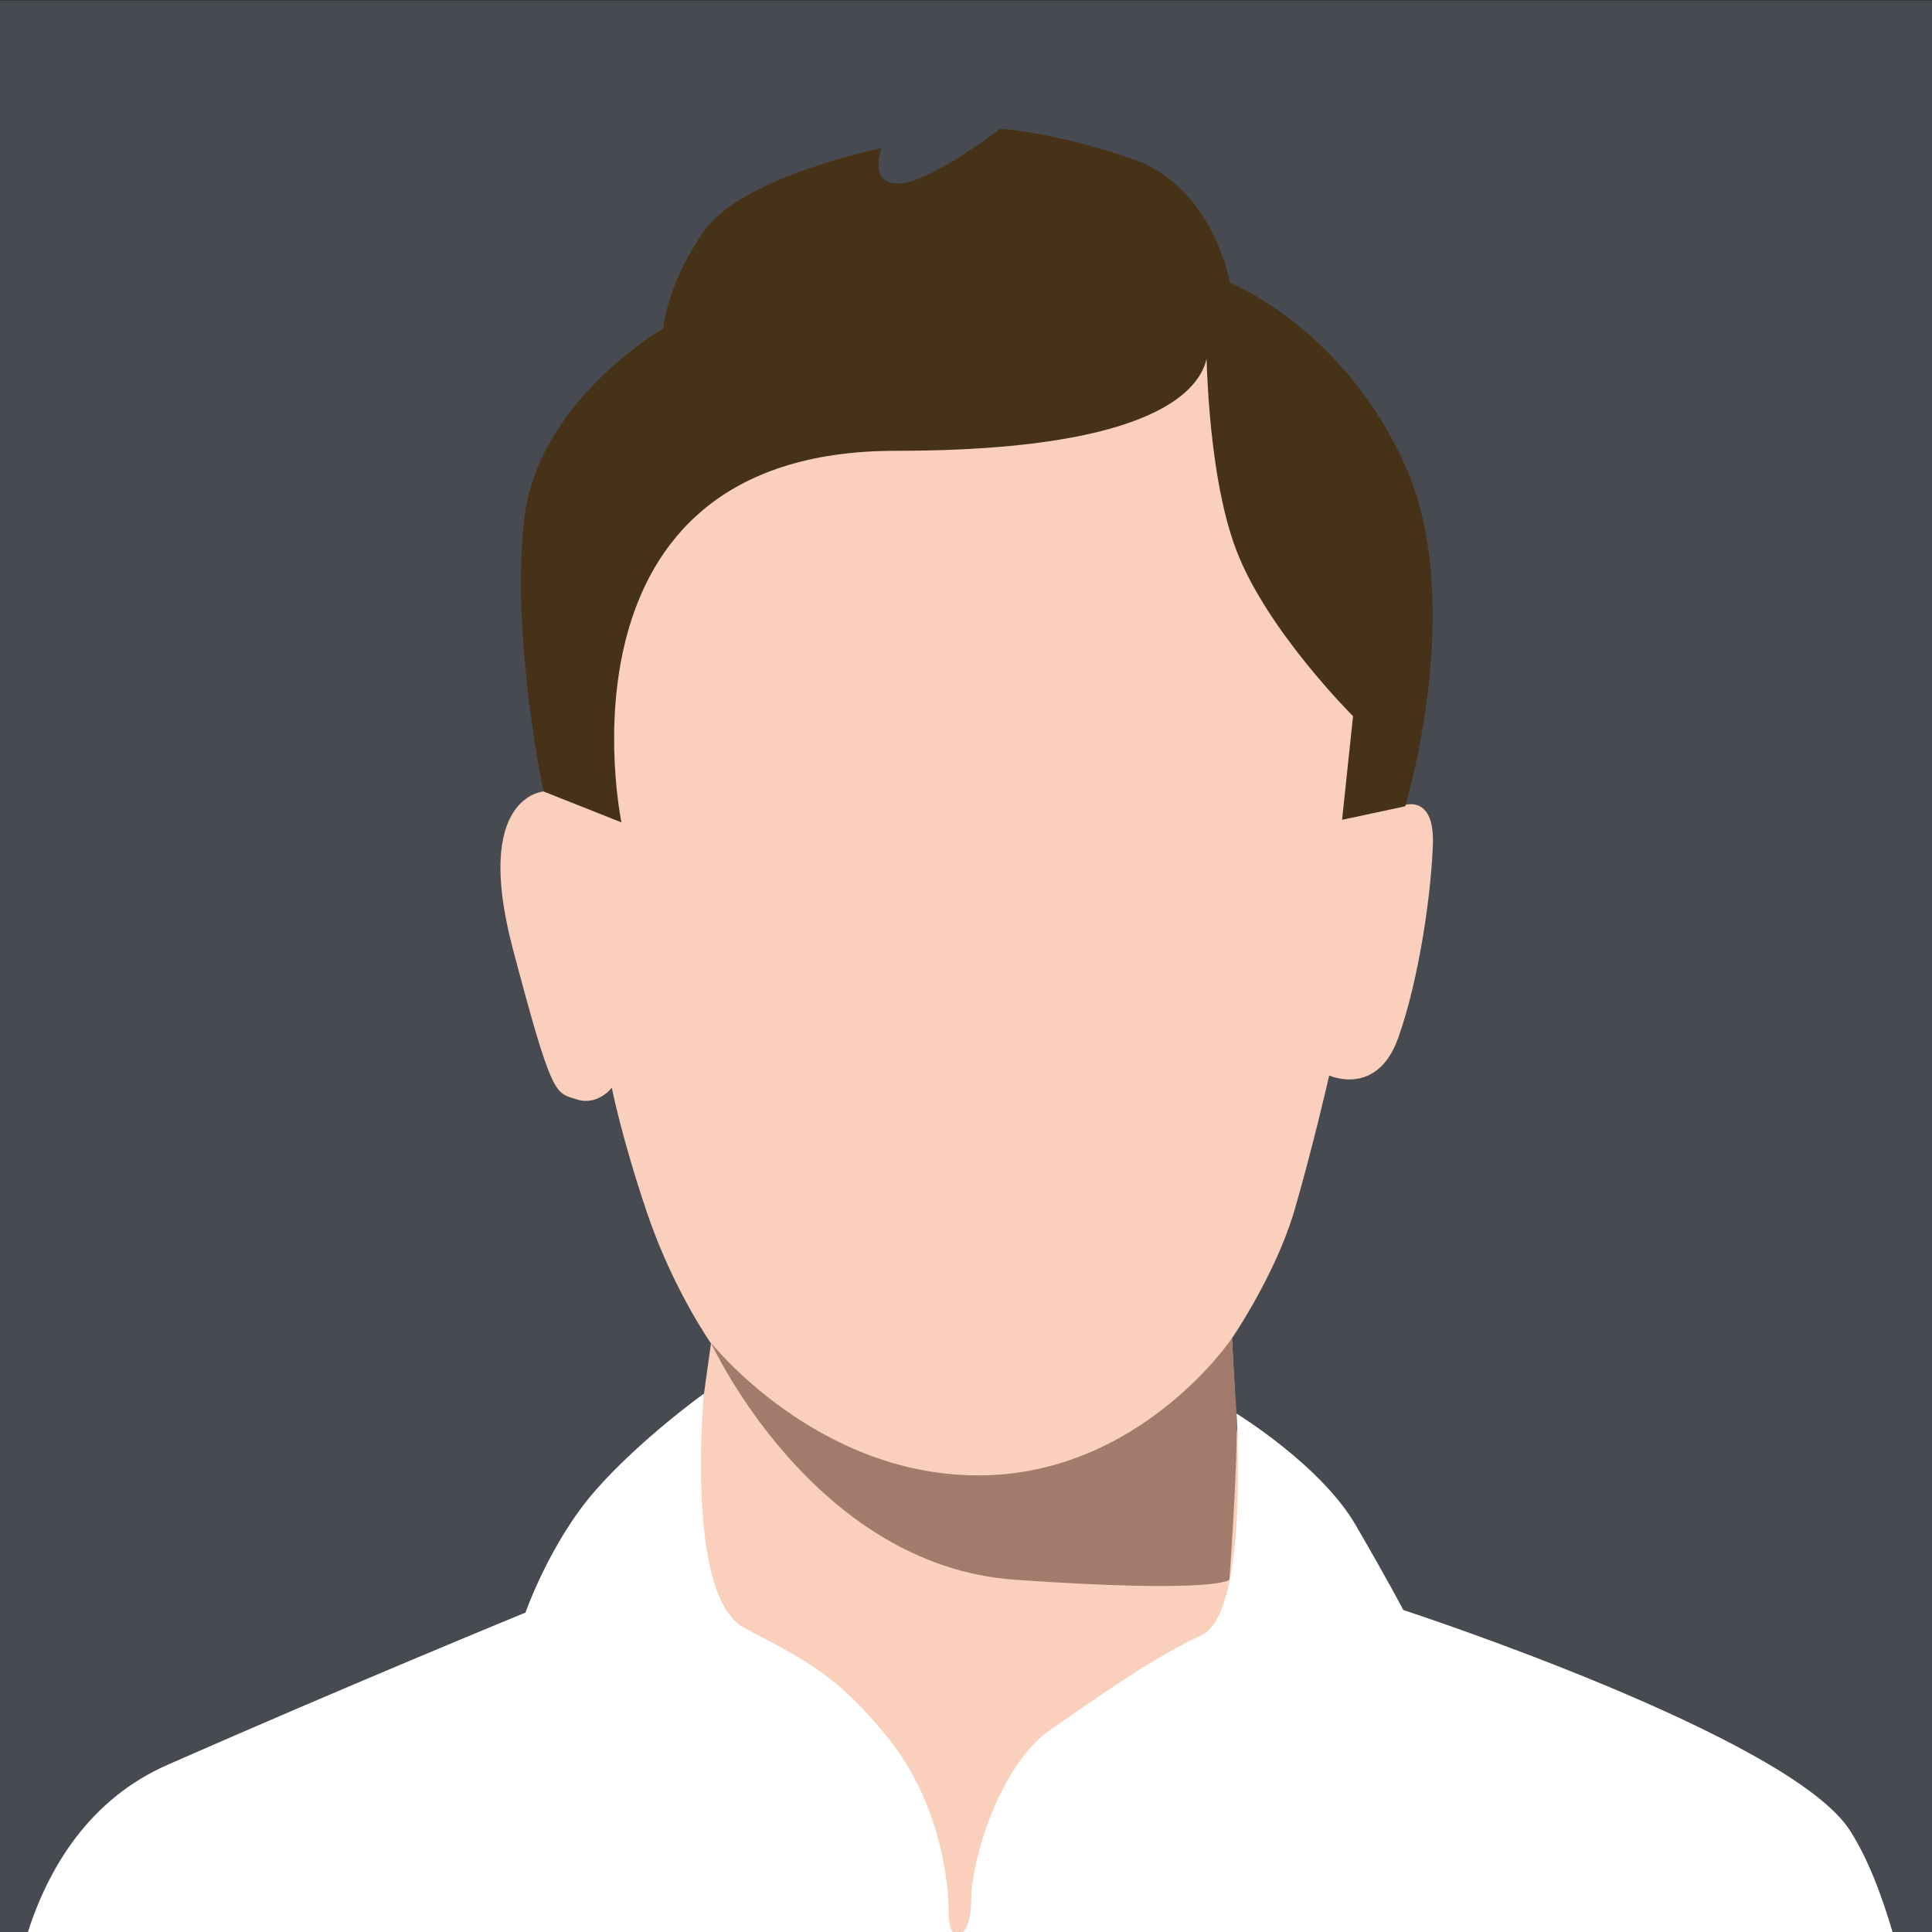
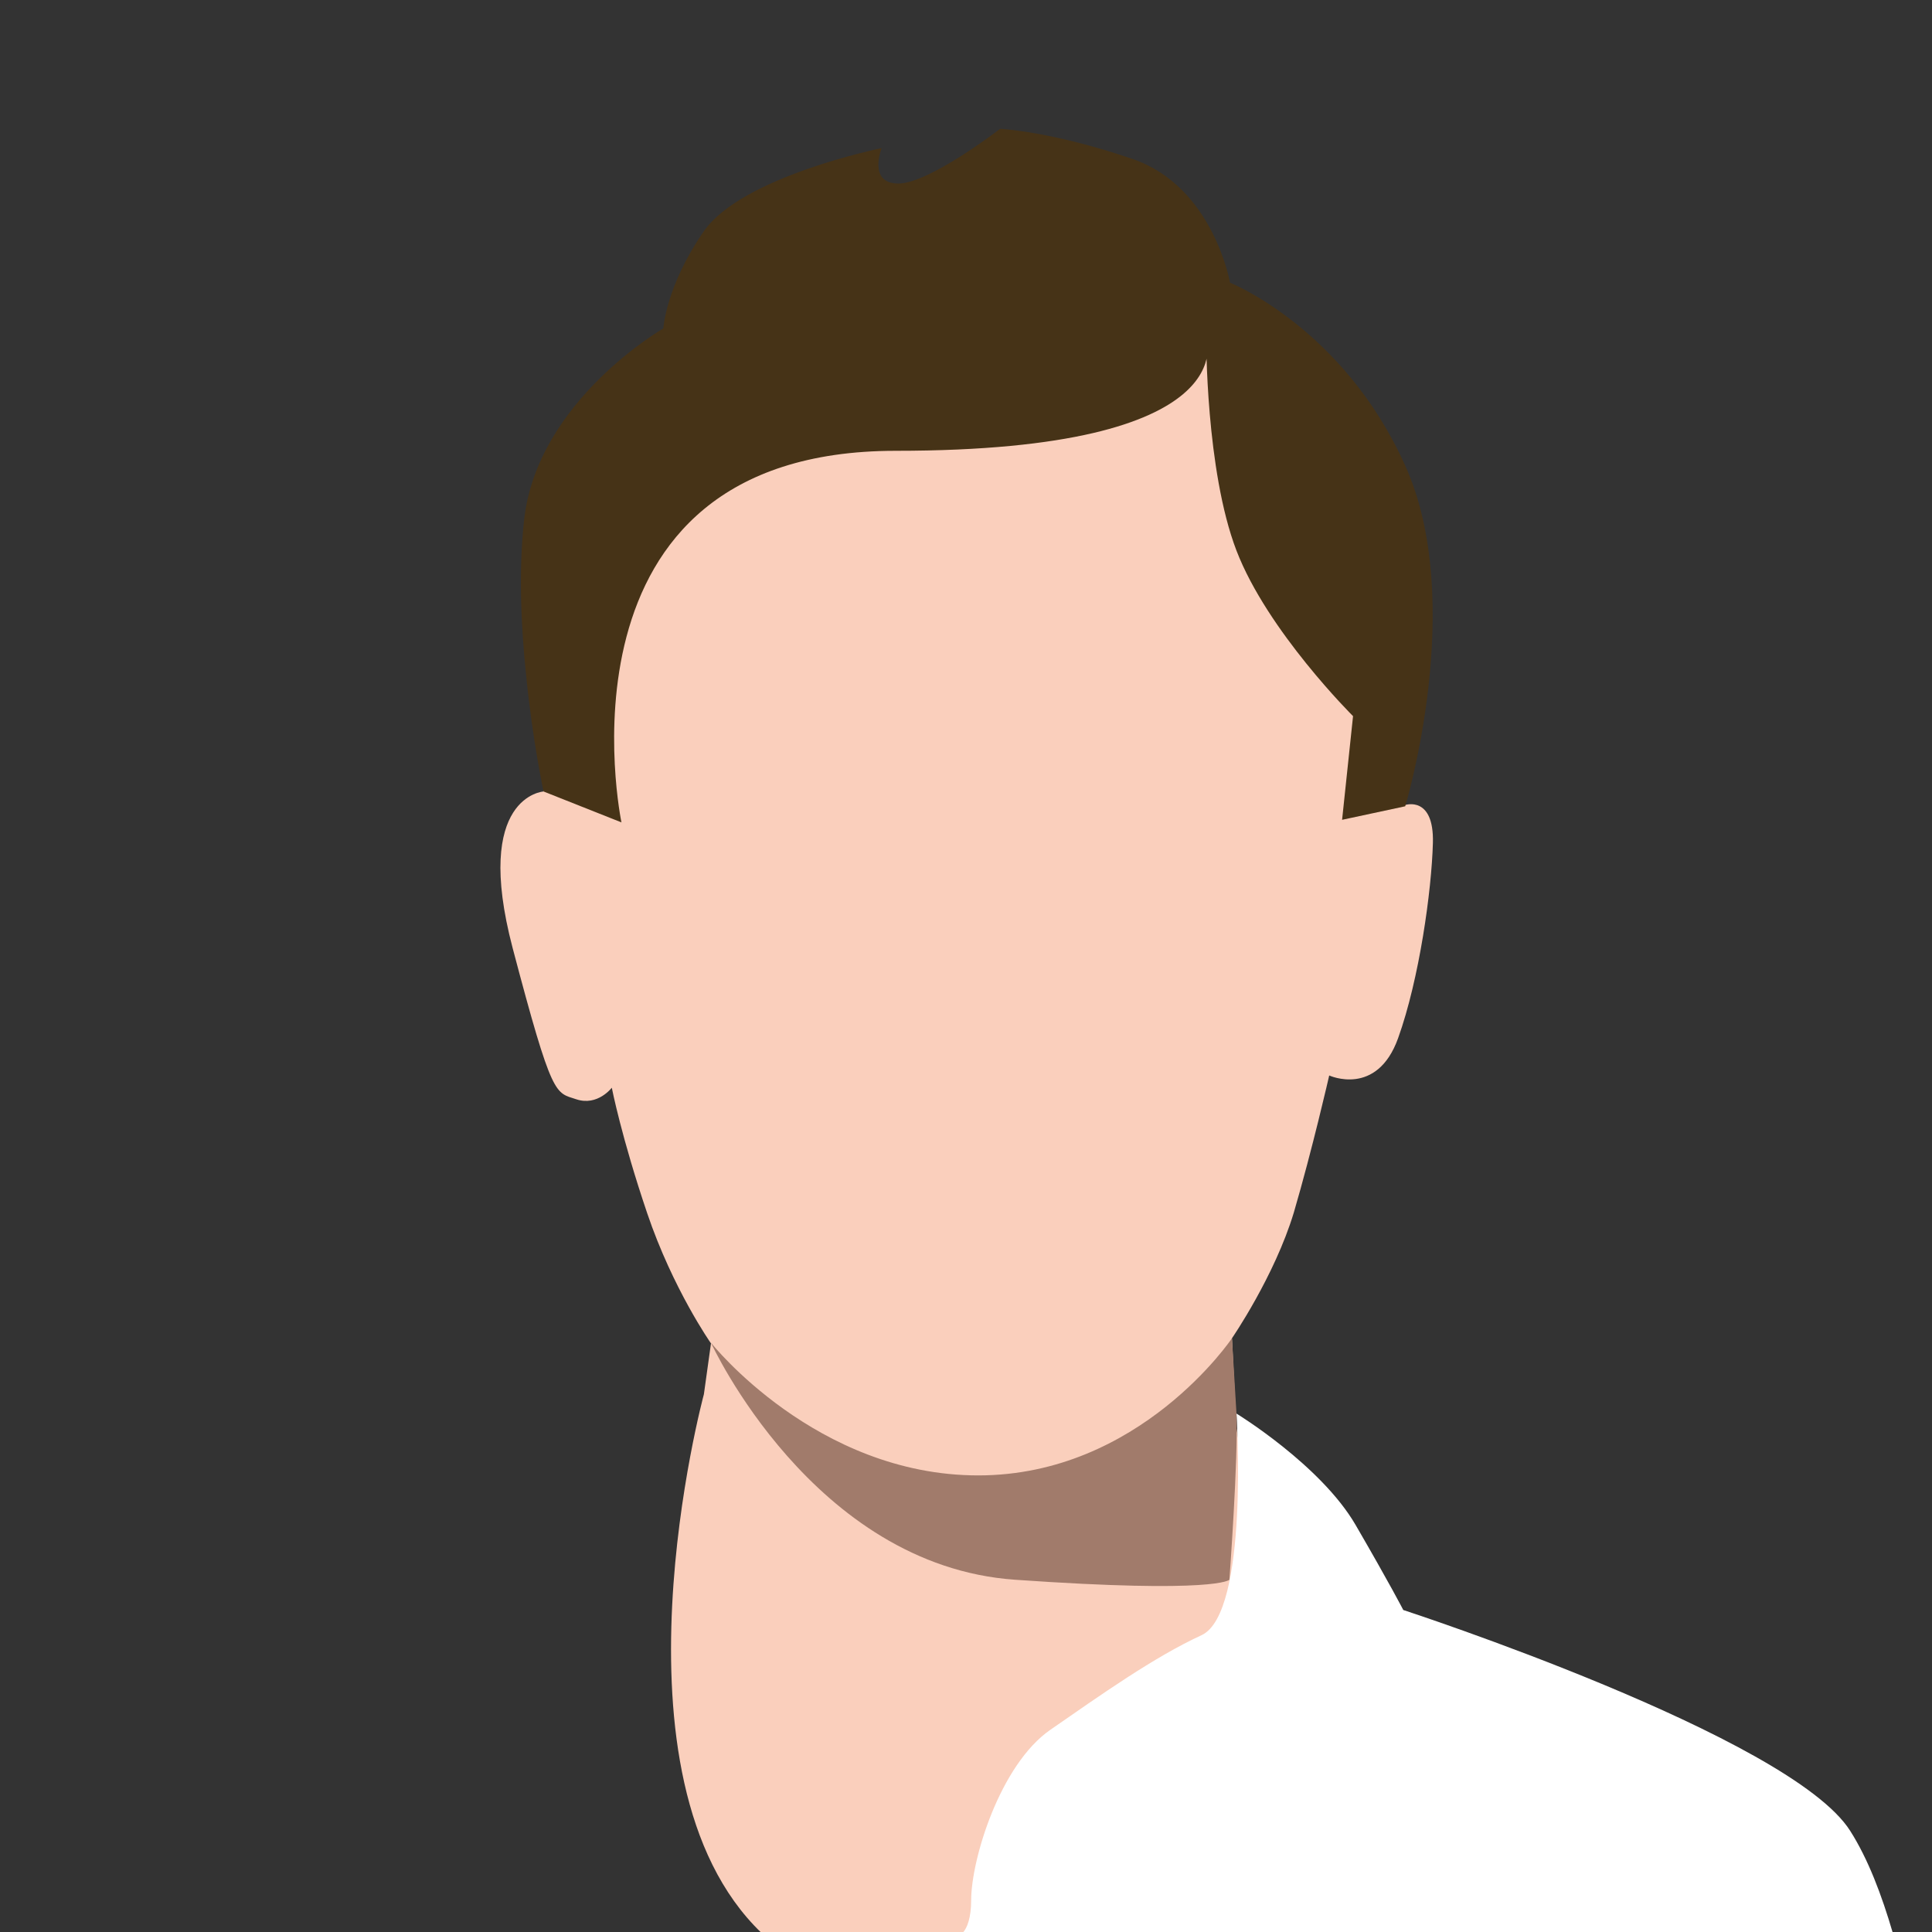
<svg xmlns="http://www.w3.org/2000/svg" xmlns:xlink="http://www.w3.org/1999/xlink" version="1.1" id="Ebene_1" x="0px" y="0px" viewBox="0 0 300 300" style="enable-background:new 0 0 300 300;" xml:space="preserve">
  <rect x="0" y="0" width="300" height="300" fill="#333333" stroke="none" />
  <style type="text/css">
	.st0{fill:#474B51;}
	.st1{fill:#A17B6B;}
	.st2{fill:none;}
	.st3{fill:#7C6732;}
	.st4{fill:#FFFFFF;}
	.st5{fill:#FACFBC;}
	.st6{clip-path:url(#SVGID_00000013884684410028439330000014314562093811615112_);fill:#474B51;}
	.st7{clip-path:url(#SVGID_00000013884684410028439330000014314562093811615112_);fill:#FFFFFF;}
	.st8{clip-path:url(#SVGID_00000013884684410028439330000014314562093811615112_);fill:#FACFBC;}
	.st9{clip-path:url(#SVGID_00000013884684410028439330000014314562093811615112_);fill:#463317;}
	.st10{clip-path:url(#SVGID_00000013884684410028439330000014314562093811615112_);fill:#A17B6B;}
	.st11{clip-path:url(#SVGID_00000157282796248898993040000003423236206785388675_);fill:#474B51;}
	.st12{clip-path:url(#SVGID_00000157282796248898993040000003423236206785388675_);fill:#FACFBC;}
	.st13{clip-path:url(#SVGID_00000157282796248898993040000003423236206785388675_);fill:#FFFFFF;}
	.st14{clip-path:url(#SVGID_00000157282796248898993040000003423236206785388675_);fill:#463317;}
	.st15{clip-path:url(#SVGID_00000157282796248898993040000003423236206785388675_);fill:#A17B6B;}
</style>
  <g>
    <defs>
      <rect id="SVGID_00000049198829260847911030000004138989935493320871_" y="0" width="300" height="300" />
    </defs>
    <clipPath id="SVGID_00000137814101542527807820000012019690209778436011_">
      <use xlink:href="#SVGID_00000049198829260847911030000004138989935493320871_" style="overflow:visible;" />
    </clipPath>
-     <rect y="0.1" style="clip-path:url(#SVGID_00000137814101542527807820000012019690209778436011_);fill:#474B51;" width="300" height="300" />
    <path style="clip-path:url(#SVGID_00000137814101542527807820000012019690209778436011_);fill:#FACFBC;" d="M89.5,170.7   c3.3,1.1,5.5-1.8,5.5-1.8s1.5,7.7,5.5,19.5c4,11.8,9.9,20.2,9.9,20.2l-1.1,7.9c0,0-16.1,59.5,8.9,83.6h57.4   c26.6-23.1,16.4-78.3,16.4-78.3l-0.7-14c0,0,6.6-9.6,9.6-19.5c2.9-9.9,5.5-21.3,5.5-21.3s7.4,3.4,10.7-5.8   c3.3-9.2,5.2-22.9,5.4-30.3c0.2-7.4-4.3-5.9-4.3-5.9s-11-65.4-29.4-75.4c-18.4-9.9-78.7,2.9-90.1,24.1   C87.3,95,84.4,122.9,84.4,122.9s-11,0.7-4.8,24.3C85.8,170.7,86.2,169.6,89.5,170.7z" />
    <path style="clip-path:url(#SVGID_00000137814101542527807820000012019690209778436011_);fill:#FFFFFF;" d="M293.9,300.1   c-1.7-5.8-3.8-11.4-6.6-15.8c-9.3-14.7-69.4-34.3-69.4-34.3s-2-3.9-7.4-13.2S192,219.5,192,219.5s2,30.9-5.4,34.4   c-7.4,3.4-15.7,9.3-23.5,14.7s-12.3,20.1-12.3,26.5c0,2.6-0.6,4.3-1.3,5H293.9z" />
-     <path style="clip-path:url(#SVGID_00000137814101542527807820000012019690209778436011_);fill:#FFFFFF;" d="M148,300.1   c-0.4-0.5-0.7-1.5-0.7-3.1c0-5.4-1.5-17.2-9.3-27c-7.8-9.8-13.1-12.3-22.4-17.2c-9.3-4.9-6.3-36.4-6.3-36.4s-9.9,7.1-16.9,15.1   c-7,8-10.8,18.9-10.8,18.9S55,261.3,26.1,274C14,279.3,7.6,289.8,4.3,300.1H148z" />
    <path style="clip-path:url(#SVGID_00000137814101542527807820000012019690209778436011_);fill:#463317;" d="M191,43.9   c0,0-2.6-14.9-15.1-19.2c-12.5-4.3-20.6-4.7-20.6-4.7s-11,8.5-15.8,8.5s-2.6-5.5-2.6-5.5s-21.7,4.4-27.6,12.9   c-5.9,8.5-6.3,15.1-6.3,15.1S83.5,62.2,81.4,80.6c-0.9,7.9-0.5,16.7,0.3,24.3c1,10.1,2.7,18,2.7,18l12.1,4.8   c0,0-12.1-57.7,42.6-57.7s48.2-17.6,48.2-17.6s-0.1,20.6,4.7,33.1c4.8,12.5,18.1,25.7,18.1,25.7l-1.7,16.1l9.8-2.1   c0,0,9.6-31.6,0-52.9C208.6,50.9,191,43.9,191,43.9" />
    <path style="clip-path:url(#SVGID_00000137814101542527807820000012019690209778436011_);fill:#A17B6B;" d="M191.3,207.8   c0,0-14.3,21.3-39.4,21.3c-25.2,0-41.5-20.6-41.5-20.6s15.8,34.6,47.2,36.8c31.4,2.2,33.3,0,33.3,0s1.4-19,1.1-25.8   C191.6,212.7,191.3,207.8,191.3,207.8" />
  </g>
</svg>